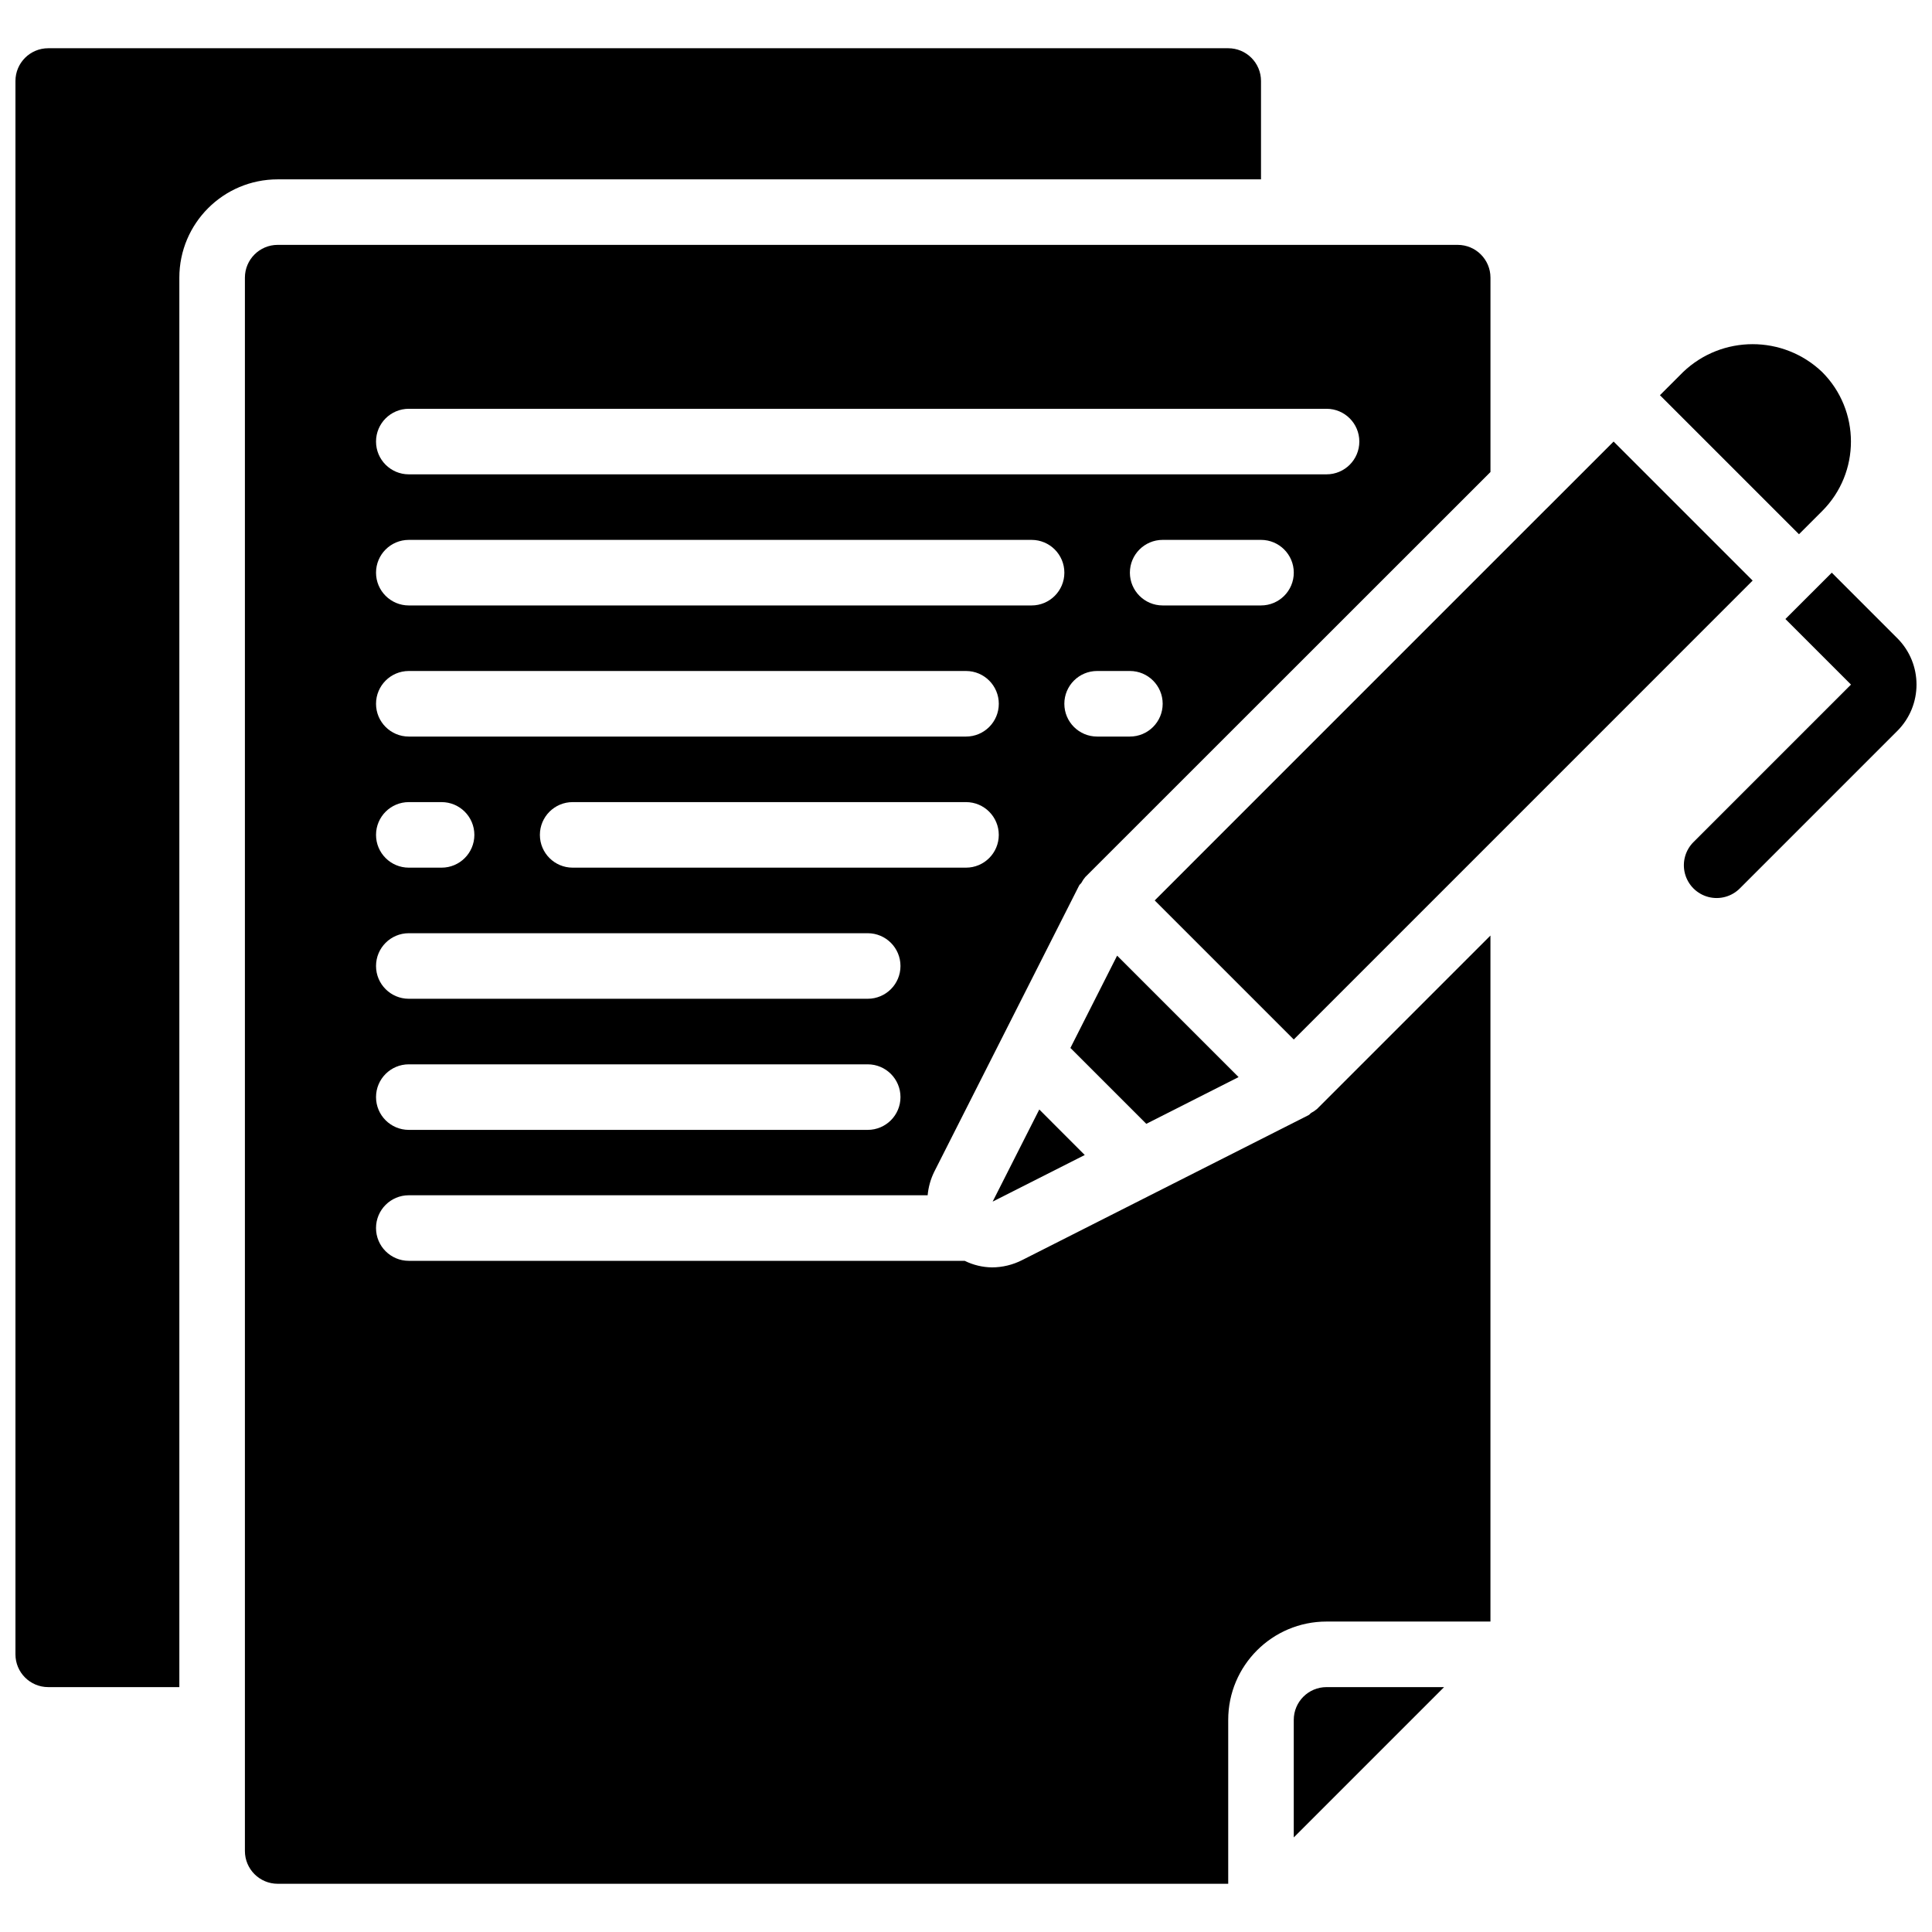
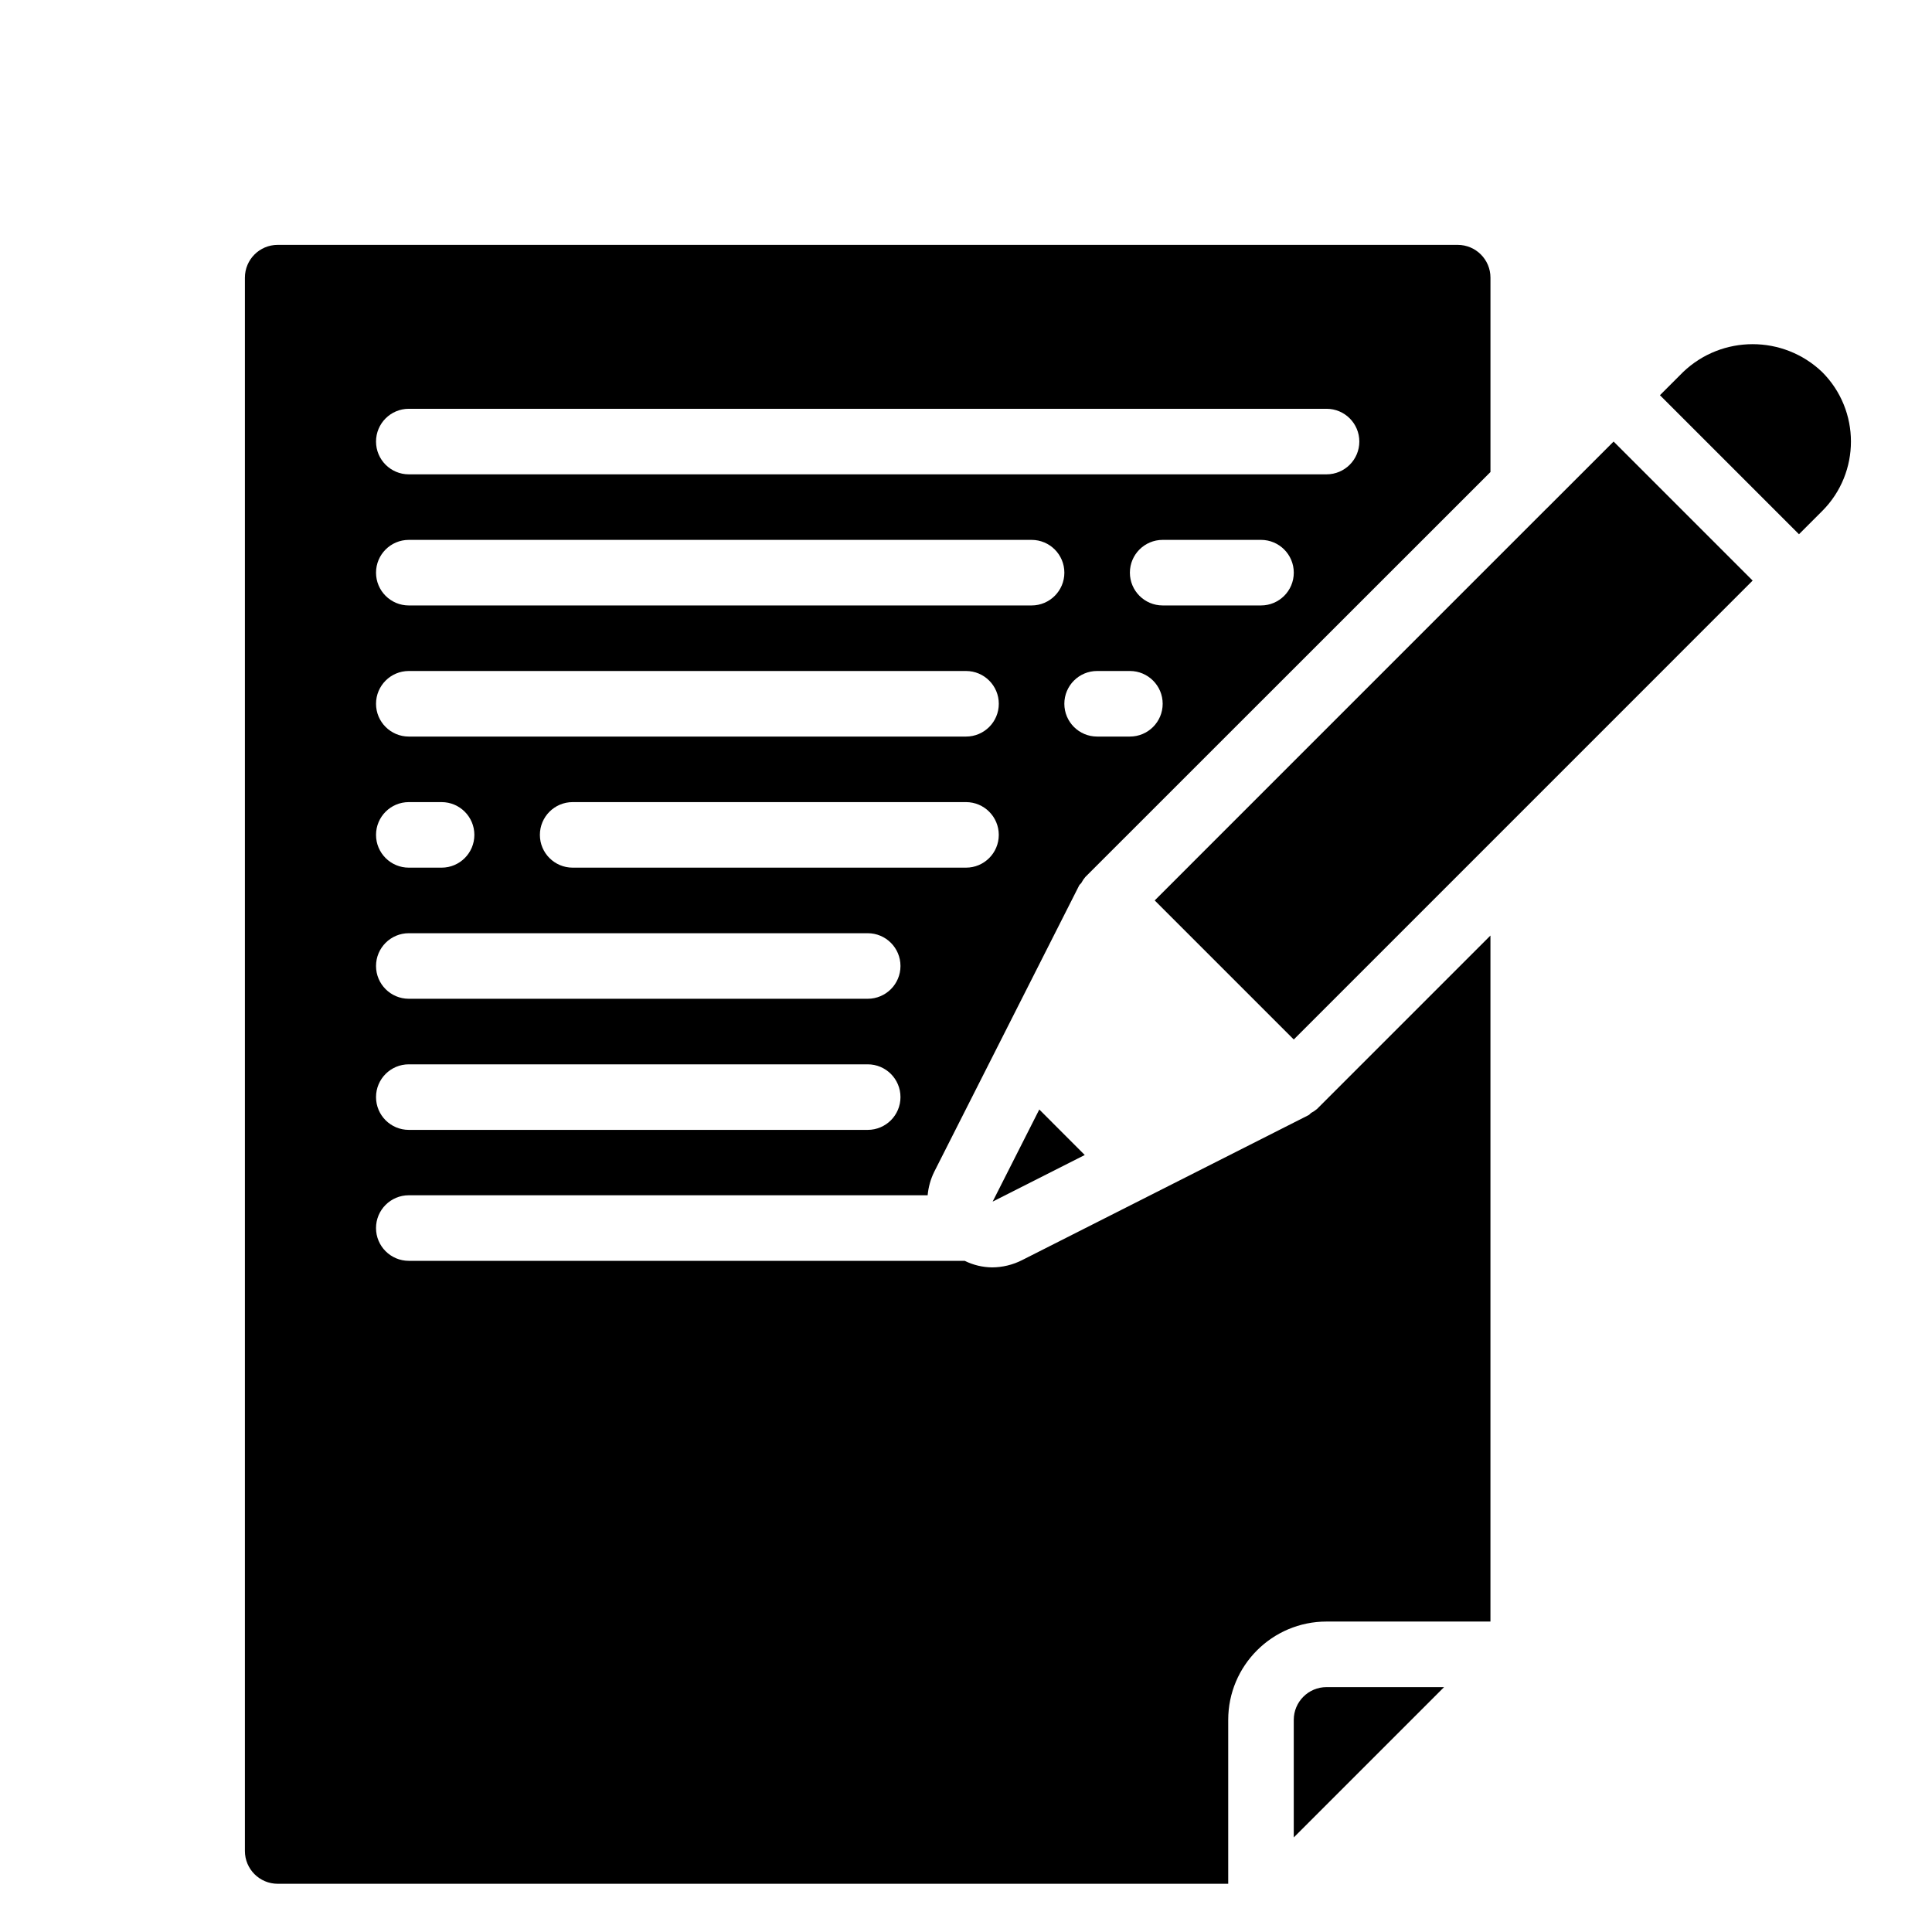
<svg xmlns="http://www.w3.org/2000/svg" width="800px" height="800px" version="1.1" viewBox="144 144 512 512">
  <defs>
    <clipPath id="b">
      <path d="m148.09 156h330.91v436h-330.91z" />
    </clipPath>
    <clipPath id="a">
-       <path d="m590 295h61.902v87h-61.902z" />
-     </clipPath>
+       </clipPath>
  </defs>
  <path d="m486.86 599.79v31.148l39.836-39.836h-31.152c-4.797 0-8.684 3.891-8.684 8.688z" />
  <path d="m407.06 462.44 24.41-12.352-12.047-12.059z" />
  <g clip-path="url(#b)">
-     <path d="m478.18 191.53v-26.062c0-4.797-3.891-8.684-8.688-8.684h-312.71c-4.797 0-8.688 3.887-8.688 8.684v416.95c0 4.797 3.891 8.684 8.688 8.684h34.746v-373.51c0-14.395 11.664-26.059 26.059-26.059z" />
-   </g>
-   <path d="m472.24 429.44-32.191-32.184-12.379 24.461 20.109 20.109z" />
+     </g>
  <path d="m491.48 438.93c-0.262 0.168-0.418 0.453-0.695 0.594l-75.895 38.41c-2.477 1.266-5.219 1.93-8 1.938-2.512-0.031-4.984-0.625-7.234-1.738h-147.32c-4.801 0-8.688-3.891-8.688-8.688 0-4.797 3.887-8.688 8.688-8.688h137.5c0.195-2.156 0.781-4.258 1.734-6.199l38.414-75.895c0.137-0.277 0.426-0.434 0.59-0.695 0.285-0.543 0.629-1.055 1.023-1.527l107.39-107.35v-51.508c0-4.797-3.891-8.688-8.688-8.688h-312.71c-4.797 0-8.688 3.891-8.688 8.688v416.95c0 4.797 3.891 8.688 8.688 8.688h251.9v-43.434c0-14.391 11.668-26.059 26.059-26.059h43.434v-181.8l-45.977 45.977c-0.473 0.395-0.984 0.738-1.527 1.023zm-91.477-64.992h-104.24c-4.797 0-8.688-3.887-8.688-8.684s3.891-8.688 8.688-8.688h104.24c4.797 0 8.684 3.891 8.684 8.688s-3.887 8.684-8.684 8.684zm43.43-34.742h-8.688c-4.797 0-8.684-3.891-8.684-8.688 0-4.797 3.887-8.688 8.684-8.688h8.688c4.797 0 8.688 3.891 8.688 8.688 0 4.797-3.891 8.688-8.688 8.688zm34.746-34.746h-26.059c-4.797 0-8.688-3.891-8.688-8.688s3.891-8.688 8.688-8.688h26.059c4.797 0 8.688 3.891 8.688 8.688s-3.891 8.688-8.688 8.688zm-225.84-52.117h243.21c4.801 0 8.688 3.887 8.688 8.684s-3.887 8.688-8.688 8.688h-243.21c-4.801 0-8.688-3.891-8.688-8.688s3.887-8.684 8.688-8.684zm0 34.742h165.04c4.797 0 8.688 3.891 8.688 8.688s-3.891 8.688-8.688 8.688h-165.04c-4.801 0-8.688-3.891-8.688-8.688s3.887-8.688 8.688-8.688zm0 34.746h147.67c4.797 0 8.684 3.891 8.684 8.688 0 4.797-3.887 8.688-8.684 8.688h-147.67c-4.801 0-8.688-3.891-8.688-8.688 0-4.797 3.887-8.688 8.688-8.688zm0 34.746h8.684c4.797 0 8.688 3.891 8.688 8.688s-3.891 8.684-8.688 8.684h-8.684c-4.801 0-8.688-3.887-8.688-8.684s3.887-8.688 8.688-8.688zm0 34.746h121.61c4.801 0 8.688 3.887 8.688 8.688 0 4.797-3.887 8.684-8.688 8.684h-121.61c-4.801 0-8.688-3.887-8.688-8.684 0-4.801 3.887-8.688 8.688-8.688zm0 34.746h121.61c4.801 0 8.688 3.887 8.688 8.684 0 4.801-3.887 8.688-8.688 8.688h-121.61c-4.801 0-8.688-3.887-8.688-8.688 0-4.797 3.887-8.684 8.688-8.684z" />
  <path d="m626.89 279.44c10.172-10.176 10.172-26.672 0-36.848-10.309-9.844-26.535-9.844-36.848 0l-6.141 6.141 36.848 36.848z" />
  <path d="m608.47 297.86-36.848-36.848-17.695 17.695-0.297 0.285-103.62 103.63 36.855 36.855z" />
  <g clip-path="url(#a)">
    <path d="m646.81 313.14-17.371-17.375-12.285 12.281 17.375 17.375-41.633 41.633c-2.258 2.18-3.164 5.41-2.371 8.449 0.797 3.035 3.168 5.406 6.203 6.203 3.039 0.793 6.269-0.113 8.449-2.371l41.633-41.633c6.781-6.785 6.781-17.781 0-24.562z" />
  </g>
</svg>